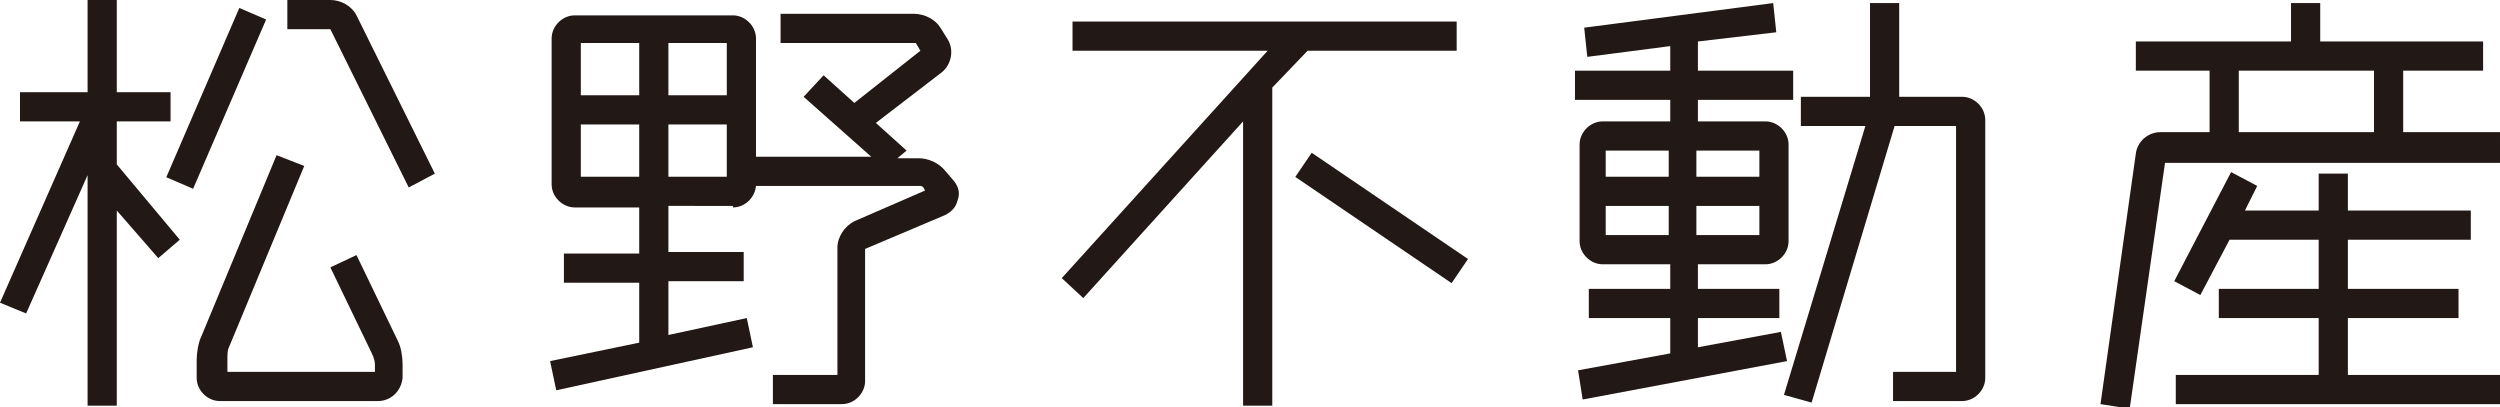
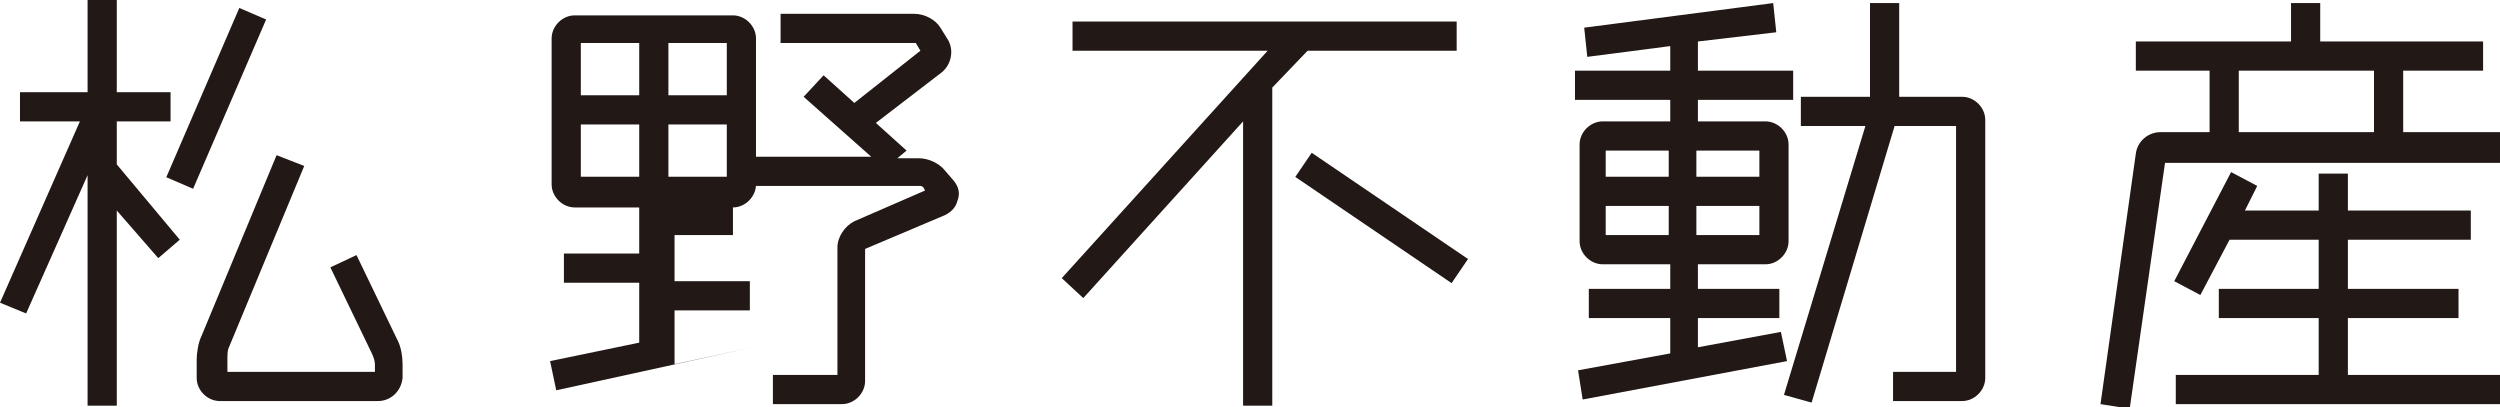
<svg xmlns="http://www.w3.org/2000/svg" version="1.1" x="0px" y="0px" width="162.7px" height="26.5px" viewBox="0 0 162.7 26.5" style="enable-background:new 0 0 162.7 26.5;" xml:space="preserve">
  <style type="text/css">
	.st0{fill:#221815;}
</style>
  <defs>
</defs>
  <polygon class="st0" points="11.7,15.6 7.6,10.7 7.6,7.9 11.1,7.9 11.1,6 7.6,6 7.6,0 5.7,0 5.7,6 1.3,6 1.3,7.9 5.2,7.9 0,19.7   1.7,20.4 5.7,11.4 5.7,26.4 7.6,26.4 7.6,13.7 10.3,16.8 " />
  <rect x="8.1" y="5.4" transform="matrix(0.396 -0.918 0.918 0.396 2.658 16.831)" class="st0" width="12" height="1.9" />
-   <path class="st0" d="M26.6,12.2L21.5,1.9l-2.8,0V0h2.8c0.7,0,1.4,0.4,1.7,1l5.1,10.3L26.6,12.2z" />
-   <path class="st0" d="M47.7,13.5c0.8,0,1.5-0.7,1.5-1.5V2.5c0-0.8-0.7-1.5-1.5-1.5H37.4c-0.8,0-1.5,0.7-1.5,1.5v9.5  c0,0.8,0.7,1.5,1.5,1.5h4.2v3h-4.9v1.9h4.9v3.9l-5.8,1.2l0.4,1.9L49,22.6l-0.4-1.9l-5.1,1.1v-3.5h4.9v-1.9h-4.9v-3H47.7z M43.5,8.1  h3.8v3.4h-3.8V8.1z M47.3,6.2h-3.8V2.8h3.8V6.2z M41.6,6.2h-3.8V2.8h3.8V6.2z M37.8,8.1h3.8v3.4h-3.8V8.1z" />
+   <path class="st0" d="M47.7,13.5c0.8,0,1.5-0.7,1.5-1.5V2.5c0-0.8-0.7-1.5-1.5-1.5H37.4c-0.8,0-1.5,0.7-1.5,1.5v9.5  c0,0.8,0.7,1.5,1.5,1.5h4.2v3h-4.9v1.9h4.9v3.9l-5.8,1.2l0.4,1.9L49,22.6l-5.1,1.1v-3.5h4.9v-1.9h-4.9v-3H47.7z M43.5,8.1  h3.8v3.4h-3.8V8.1z M47.3,6.2h-3.8V2.8h3.8V6.2z M41.6,6.2h-3.8V2.8h3.8V6.2z M37.8,8.1h3.8v3.4h-3.8V8.1z" />
  <path class="st0" d="M62.1,11.8l-0.6-0.7c-0.4-0.5-1.1-0.8-1.7-0.8h-1.4L59,9.8l-2-1.8l4.3-3.3c0.6-0.5,0.8-1.4,0.4-2.1l-0.5-0.8  c-0.3-0.5-1-0.9-1.7-0.9h-8.7v1.9l8.7,0c0,0,0.1,0,0.1,0l0.3,0.5l-4.3,3.4l-2-1.8l-1.3,1.4l4.4,3.9h-8.1v1.9h11.3  c0.1,0,0.2,0.1,0.2,0.1l0.1,0.2l-4.6,2c-0.6,0.3-1.1,1-1.1,1.7v8.3h-4.2v1.9h4.5c0.8,0,1.5-0.7,1.5-1.5v-8.6l5.2-2.2  c0.4-0.2,0.7-0.5,0.8-0.9C62.5,12.6,62.4,12.2,62.1,11.8" />
  <polygon class="st0" points="94.8,3.3 94.8,1.4 69.8,1.4 69.8,3.3 82.5,3.3 69.1,18.1 70.5,19.4 80.9,7.9 80.9,26.4 82.8,26.4   82.8,5.7 85.1,3.3 " />
  <rect x="89" y="8.1" transform="matrix(0.562 -0.827 0.827 0.562 27.581 80.565)" class="st0" width="1.9" height="12.3" />
  <path class="st0" d="M116.7,6.5V4.6h-6.2V2.7l5.1-0.6l-0.2-1.9l-12.3,1.6l0.2,1.9l5.4-0.7v1.6h-6.2v1.9h6.2v1.4h-4.4  c-0.8,0-1.5,0.7-1.5,1.5v6.3c0,0.8,0.7,1.5,1.5,1.5h4.4v1.6h-5.3v1.9h5.3V23l-6,1.1l0.3,1.9l13.3-2.5l-0.4-1.9l-5.4,1v-1.9h5.3v-1.9  h-5.3v-1.6h4.4c0.8,0,1.5-0.7,1.5-1.5V9.4c0-0.8-0.7-1.5-1.5-1.5h-4.4V6.5H116.7z M108.6,11.5h-4.1V9.8h4.1V11.5z M104.5,13.4h4.1  v1.9h-4.1V13.4z M110.4,13.4h4.1v1.9h-4.1V13.4z M114.5,11.5h-4.1V9.8h4.1V11.5z" />
  <path class="st0" d="M127.7,6.3h-4.1V0.2h-1.9v6.1h-4.5v1.9h4.2l-5.3,17.5l1.8,0.5l5.4-18c0,0,0,0,0,0h4v16h-4.1v1.9h4.5  c0.8,0,1.5-0.7,1.5-1.5V7.8C129.2,7,128.5,6.3,127.7,6.3" />
  <polygon class="st0" points="152.8,24.4 152.8,20.7 160,20.7 160,18.8 152.8,18.8 152.8,15.6 160.8,15.6 160.8,13.7 152.8,13.7   152.8,11.3 150.9,11.3 150.9,13.7 146.1,13.7 146.9,12.1 145.2,11.2 141.5,18.3 143.2,19.2 145.1,15.6 150.9,15.6 150.9,18.8   144.4,18.8 144.4,20.7 150.9,20.7 150.9,24.4 141.6,24.4 141.6,26.3 162.7,26.3 162.7,24.4 " />
  <path class="st0" d="M156.4,8.6v-4h5.2V2.7H151V0.2h-1.9v2.5H139v1.9h4.8v4h-3.2c-0.8,0-1.5,0.6-1.6,1.4l-2.3,16.3l1.9,0.3l2.3-16  h21.8V8.6H156.4z M145.7,4.6h8.8v4h-8.8V4.6z" />
  <path class="st0" d="M24.6,26.1H14.3c-0.8,0-1.5-0.7-1.5-1.5v-1.2c0-0.4,0.1-1.1,0.3-1.5L18,10.1l1.8,0.7l-4.9,11.8  c-0.1,0.2-0.1,0.5-0.1,0.7v0.9h9.6v-0.5c0-0.2-0.1-0.5-0.2-0.7l-2.7-5.6l1.7-0.8l2.7,5.6c0.2,0.4,0.3,1,0.3,1.5v0.9  C26.1,25.5,25.4,26.1,24.6,26.1" />
</svg>